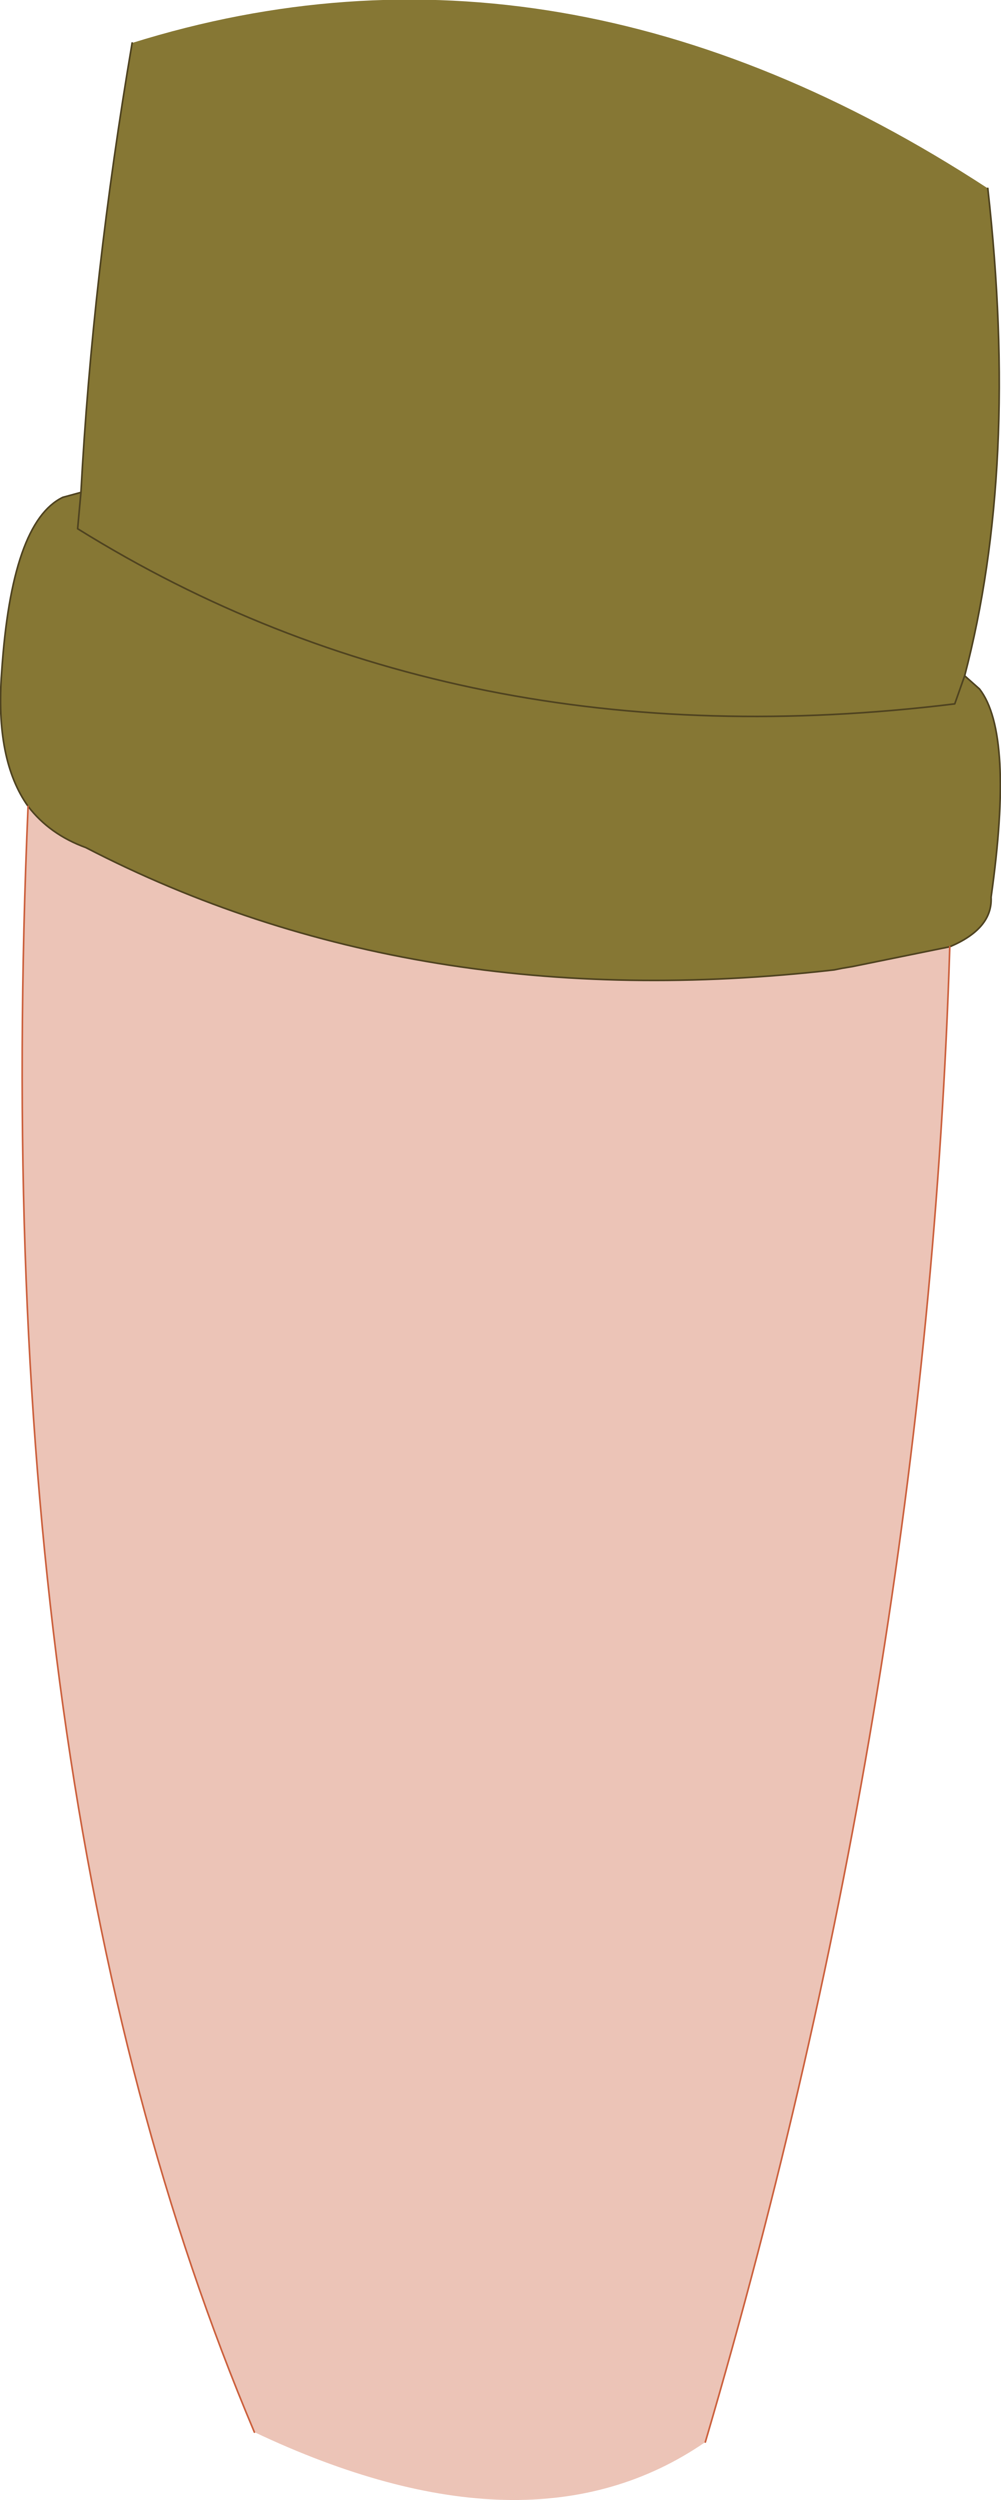
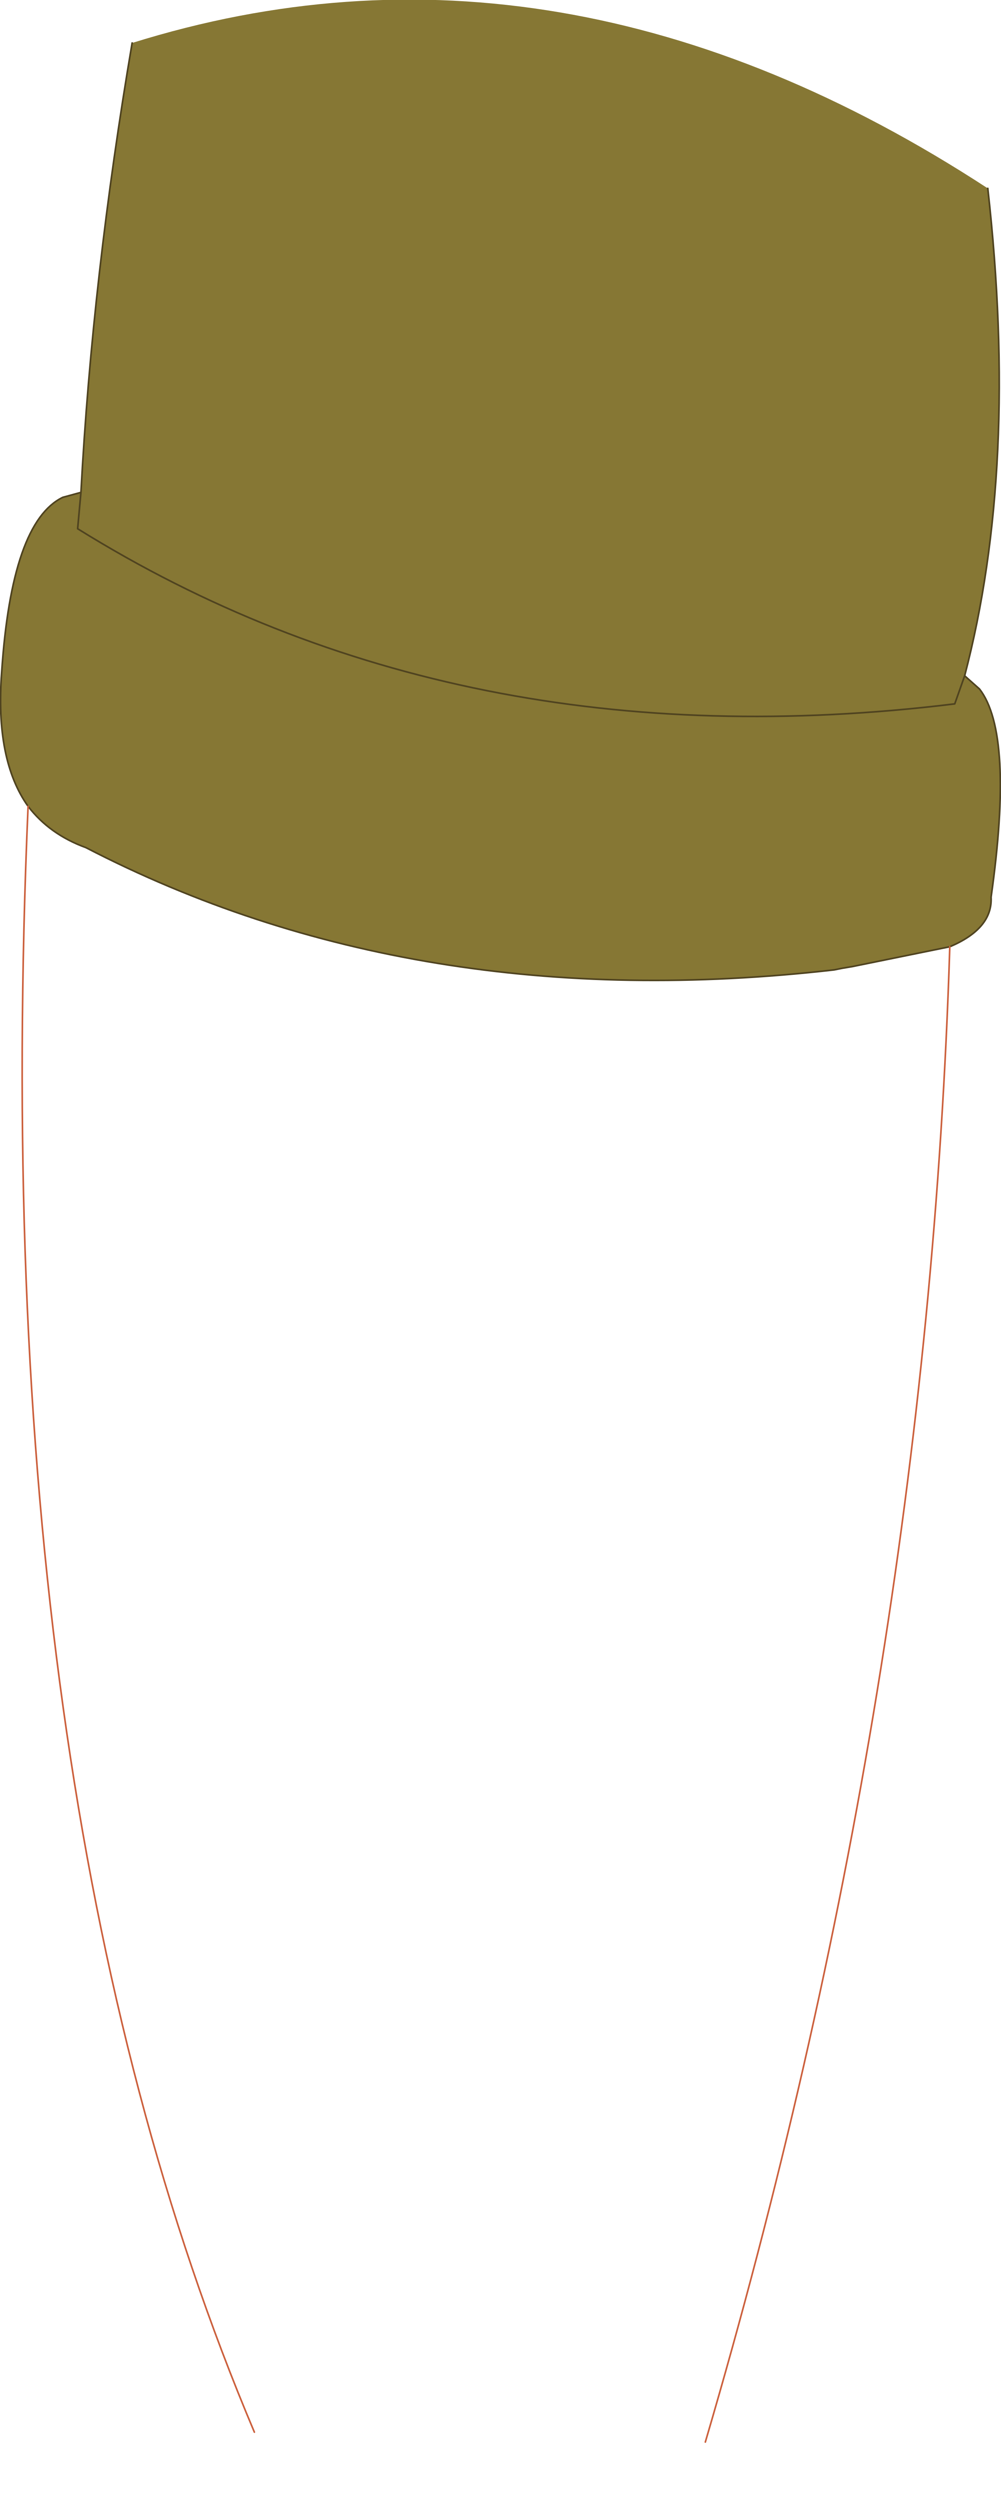
<svg xmlns="http://www.w3.org/2000/svg" height="75.65px" width="30.3px">
  <g transform="matrix(1.0, 0.0, 0.0, 1.0, 15.15, 37.7)">
    <path d="M14.75 -32.0 Q15.7 -23.55 14.05 -17.25 L14.5 -16.85 Q15.55 -15.5 14.85 -10.55 14.9 -9.6 13.6 -9.05 L10.65 -8.45 10.35 -8.4 10.1 -8.35 Q-2.6 -6.9 -12.55 -12.05 -13.65 -12.45 -14.3 -13.3 -15.3 -14.7 -15.1 -17.35 -14.8 -21.9 -13.25 -22.65 L-12.7 -22.8 Q-12.35 -29.35 -11.15 -36.4 1.8 -40.45 14.75 -32.0 M14.05 -17.25 L13.75 -16.4 Q-1.3 -14.55 -12.8 -21.7 L-12.7 -22.8 -12.8 -21.7 Q-1.3 -14.55 13.75 -16.4 L14.05 -17.25" fill="#867734" fill-rule="evenodd" stroke="none" />
-     <path d="M13.6 -9.05 Q12.9 13.4 6.2 36.2 0.9 39.85 -7.45 35.9 -15.6 16.65 -14.3 -13.3 -13.65 -12.45 -12.55 -12.05 -2.6 -6.9 10.1 -8.35 L10.35 -8.4 10.65 -8.45 13.6 -9.05" fill="#ecc4b7" fill-rule="evenodd" stroke="none" />
    <path d="M14.75 -32.0 Q15.7 -23.55 14.05 -17.25 L14.5 -16.85 Q15.55 -15.5 14.85 -10.55 14.9 -9.6 13.6 -9.05 L10.65 -8.45 10.35 -8.4 10.1 -8.35 Q-2.6 -6.9 -12.55 -12.05 -13.65 -12.45 -14.3 -13.3 -15.3 -14.7 -15.1 -17.35 -14.8 -21.9 -13.25 -22.65 L-12.7 -22.8 Q-12.35 -29.35 -11.15 -36.4 M-12.7 -22.8 L-12.8 -21.7 Q-1.3 -14.55 13.75 -16.4 L14.05 -17.25" fill="none" stroke="#4f4320" stroke-linecap="round" stroke-linejoin="round" stroke-width="0.05" />
    <path d="M13.6 -9.05 Q12.9 13.4 6.2 36.2 M-7.45 35.9 Q-15.6 16.65 -14.3 -13.3" fill="none" stroke="#cc613e" stroke-linecap="round" stroke-linejoin="round" stroke-width="0.05" />
  </g>
</svg>